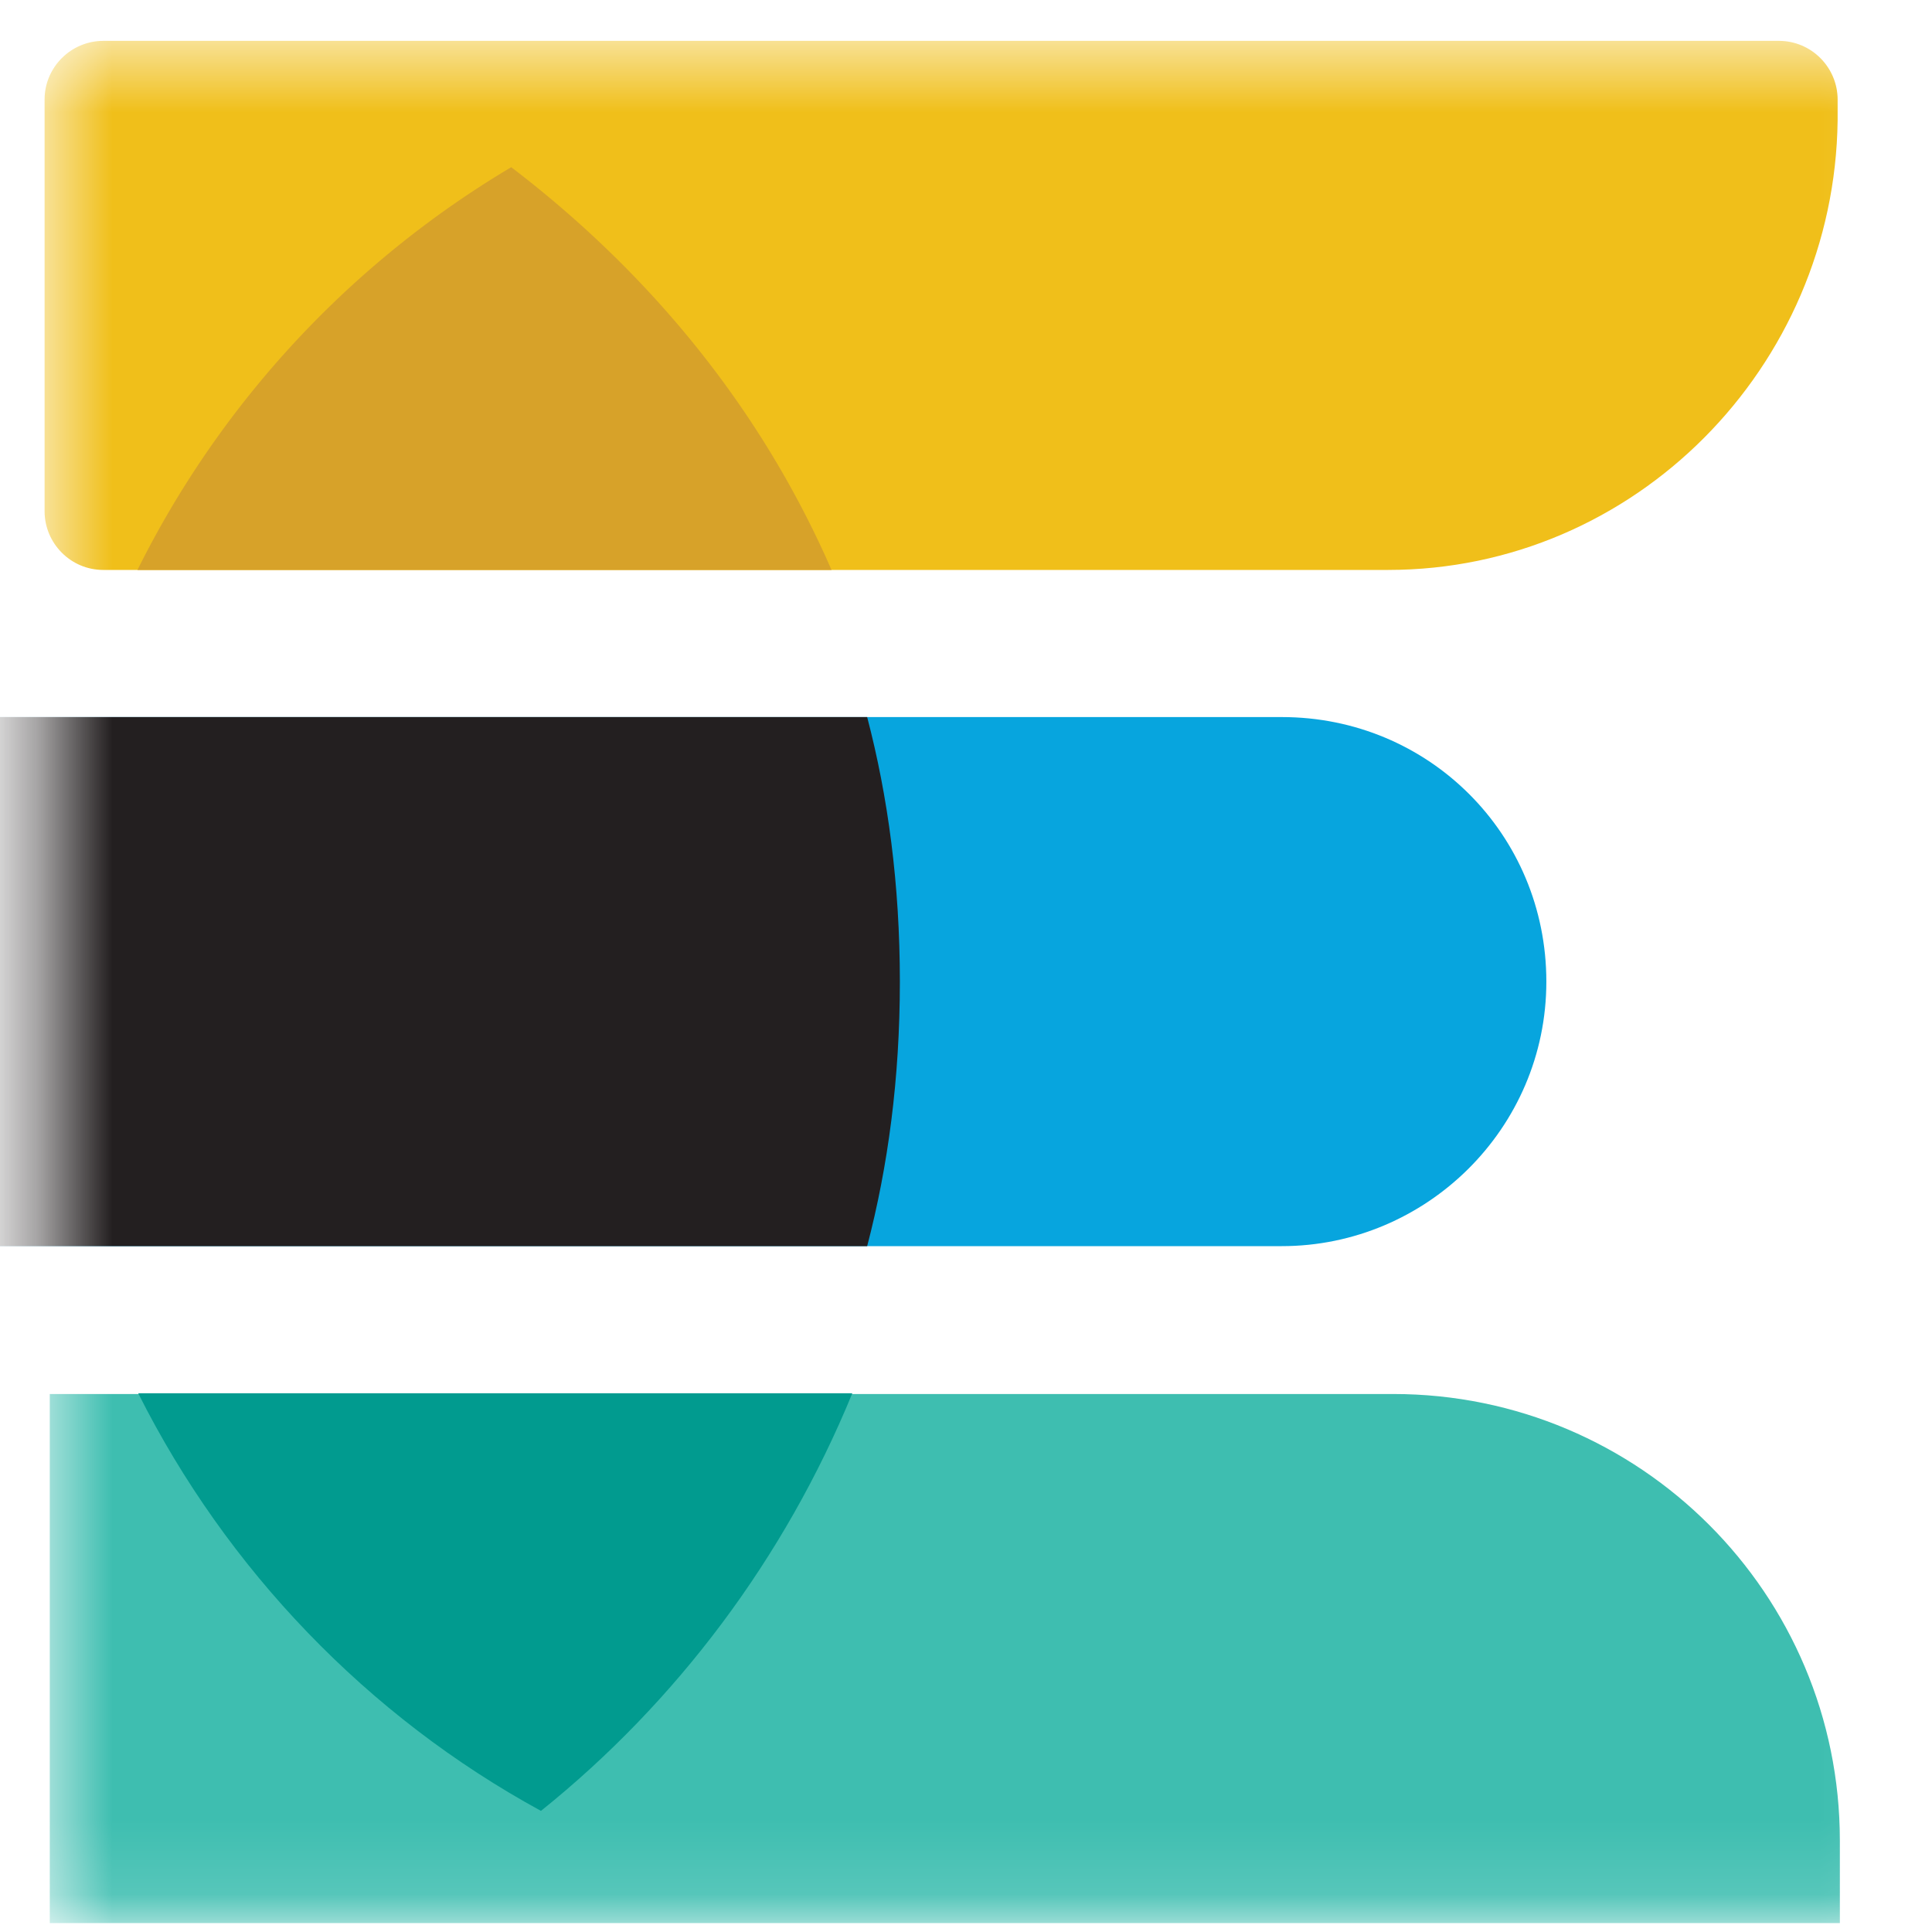
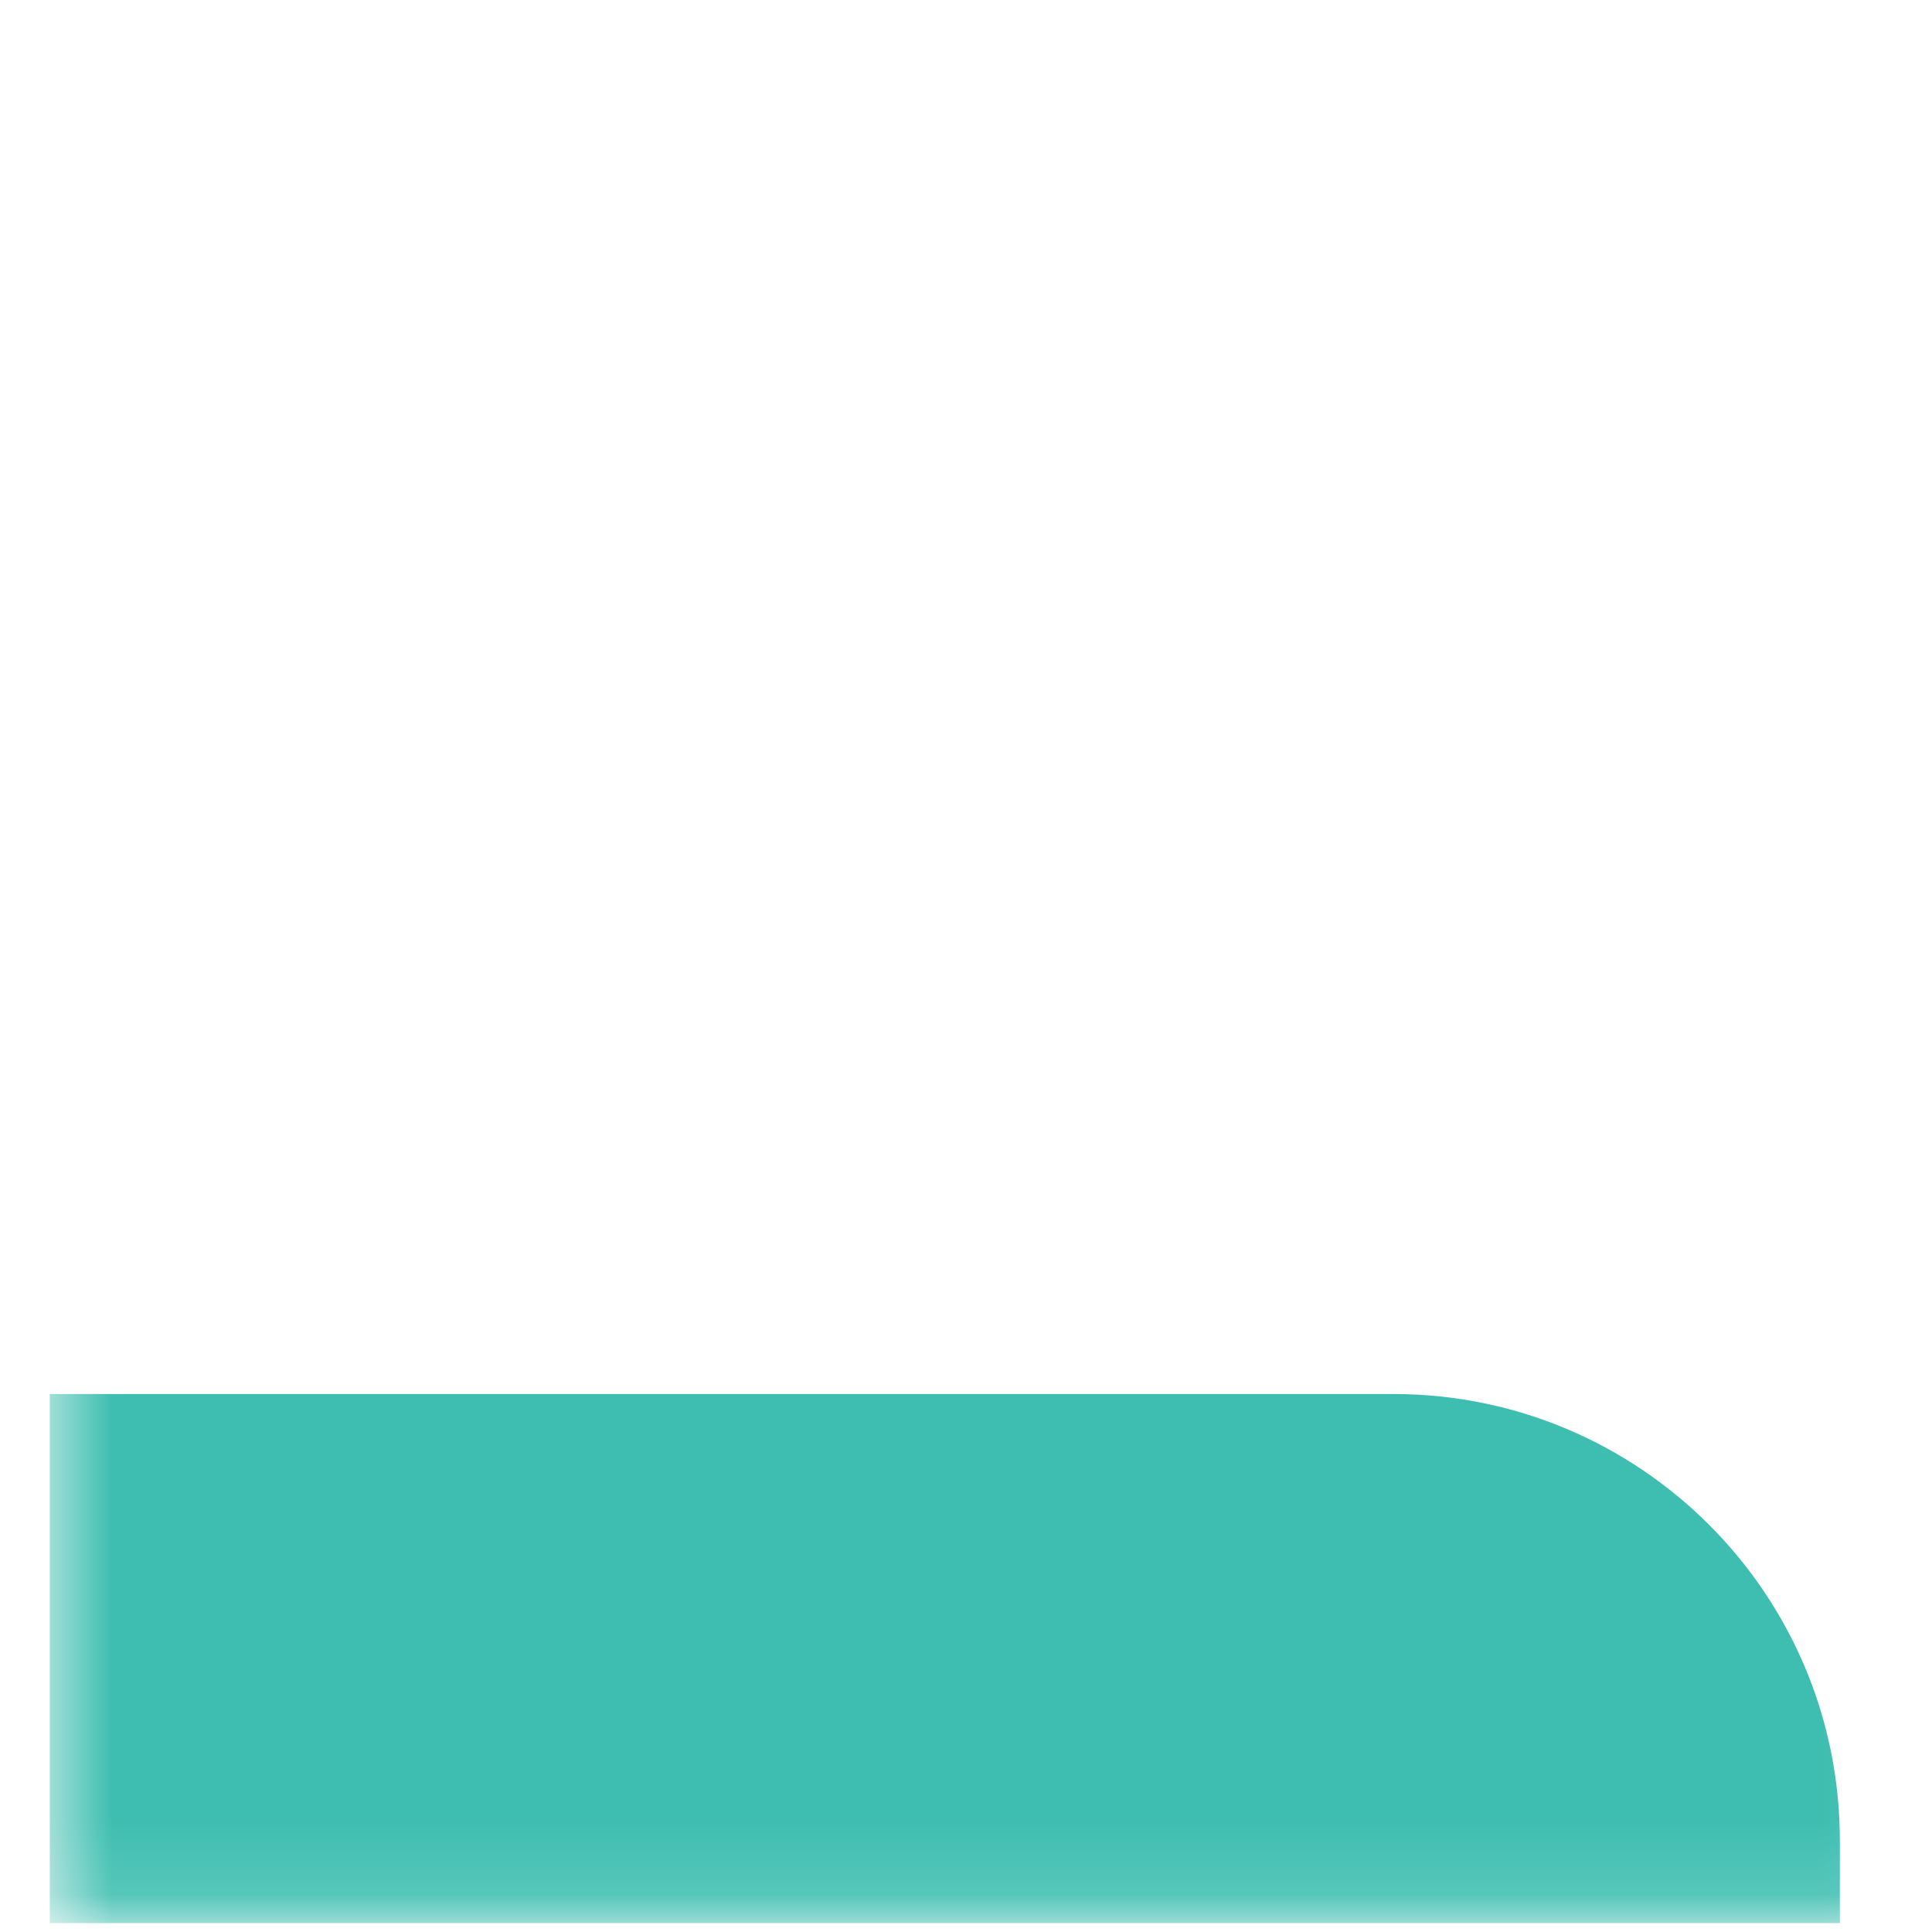
<svg xmlns="http://www.w3.org/2000/svg" width="26" height="26" fill="none">
  <mask id="a" style="mask-type:luminance" maskUnits="userSpaceOnUse" x="0" y="0" width="26" height="26">
    <path d="M25.91.55H.59v25.32h25.32V.55z" fill="#fff" />
  </mask>
  <g mask="url(#a)">
-     <path d="M18.68 7.67H1.39c-.44 0-.79-.36-.79-.79V1.34C.6.9.96.55 1.39.55h22.55c.44 0 .79.36.79.79v.28c-.04 3.32-2.73 6.05-6.05 6.05z" fill="#F0BF1A" />
    <path d="M24.77 25.88H.67v-7.12h18.08c3.32 0 6.01 2.69 6.01 6.01v1.11h.01z" fill="#3EBEB0" />
-     <path d="M17.25 16.77H-.67V9.65h17.92c1.98 0 3.56 1.58 3.56 3.56s-1.62 3.56-3.56 3.56z" fill="#07A5DE" />
-     <path d="M11.67 9.65H-.04v7.12h11.71c.28-1.07.44-2.25.44-3.56s-.16-2.49-.44-3.56z" fill="#231F20" />
-     <path d="M6.88 2.25a13.087 13.087 0 0 0-5.03 5.42h9.34c-.95-2.18-2.45-4-4.31-5.42z" fill="#D7A229" />
-     <path d="M7.28 24.37c1.82-1.46 3.28-3.4 4.19-5.62H1.86c1.19 2.37 3.09 4.35 5.42 5.62z" fill="#019B8F" />
  </g>
</svg>